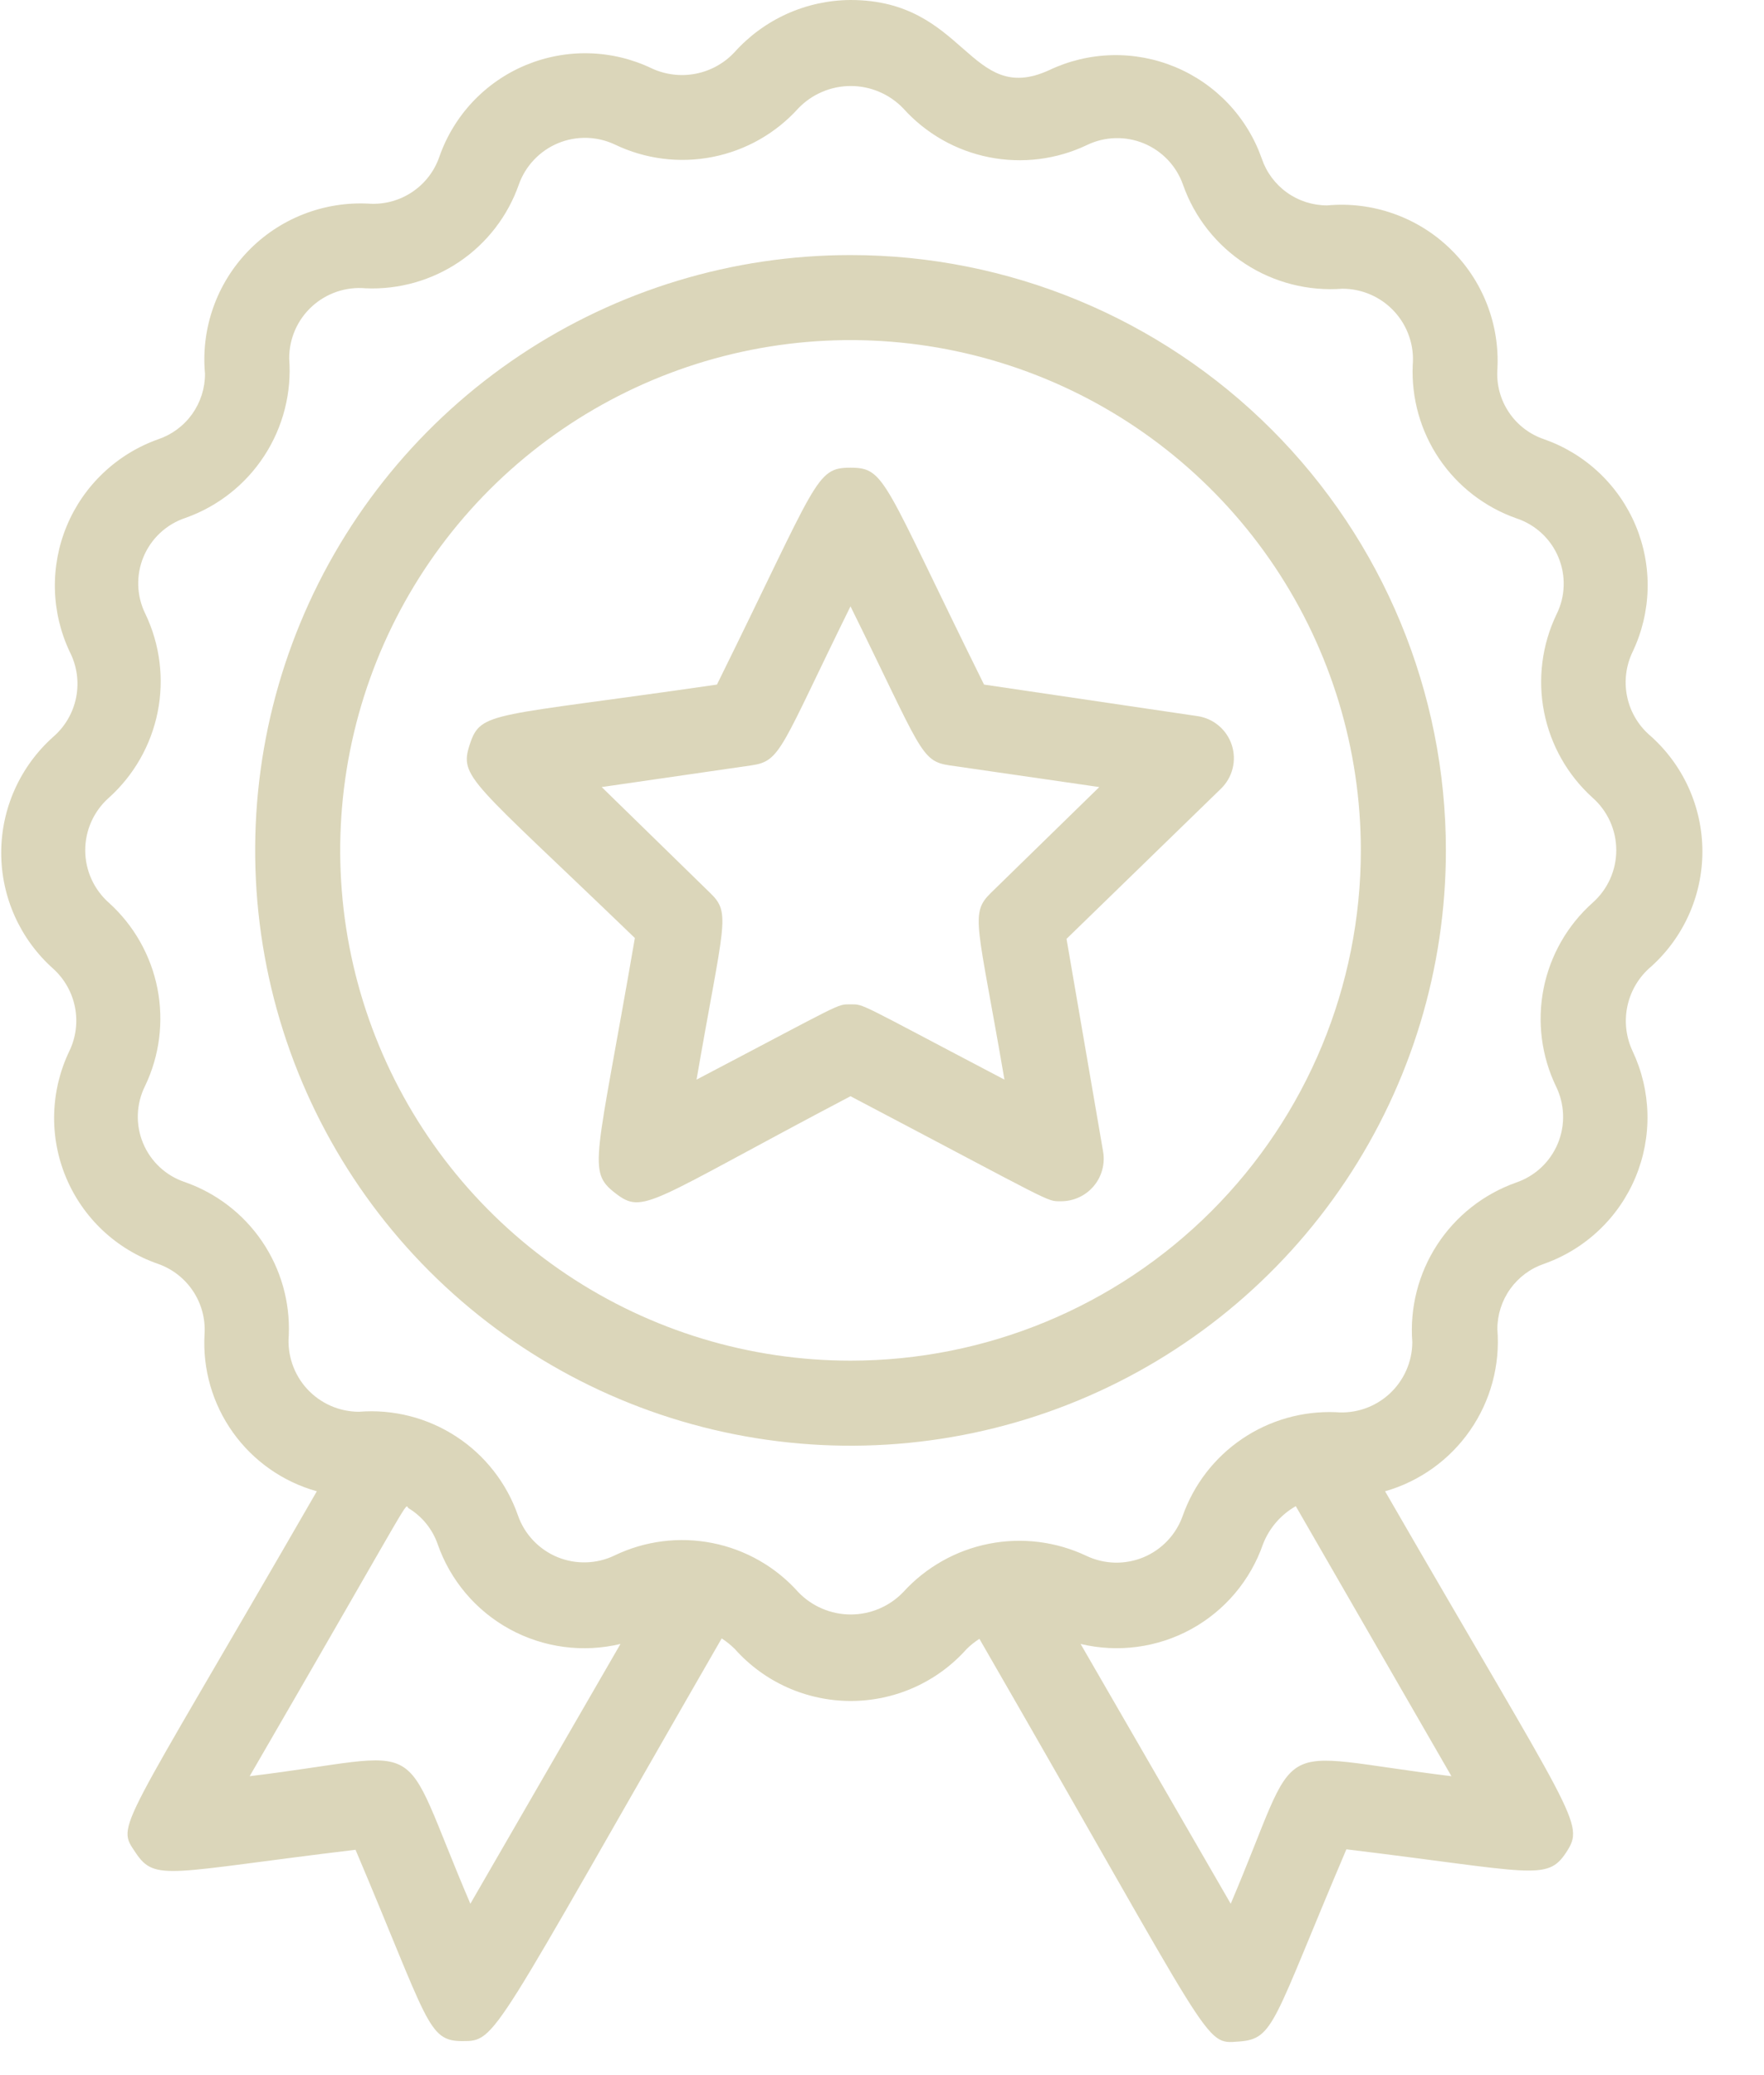
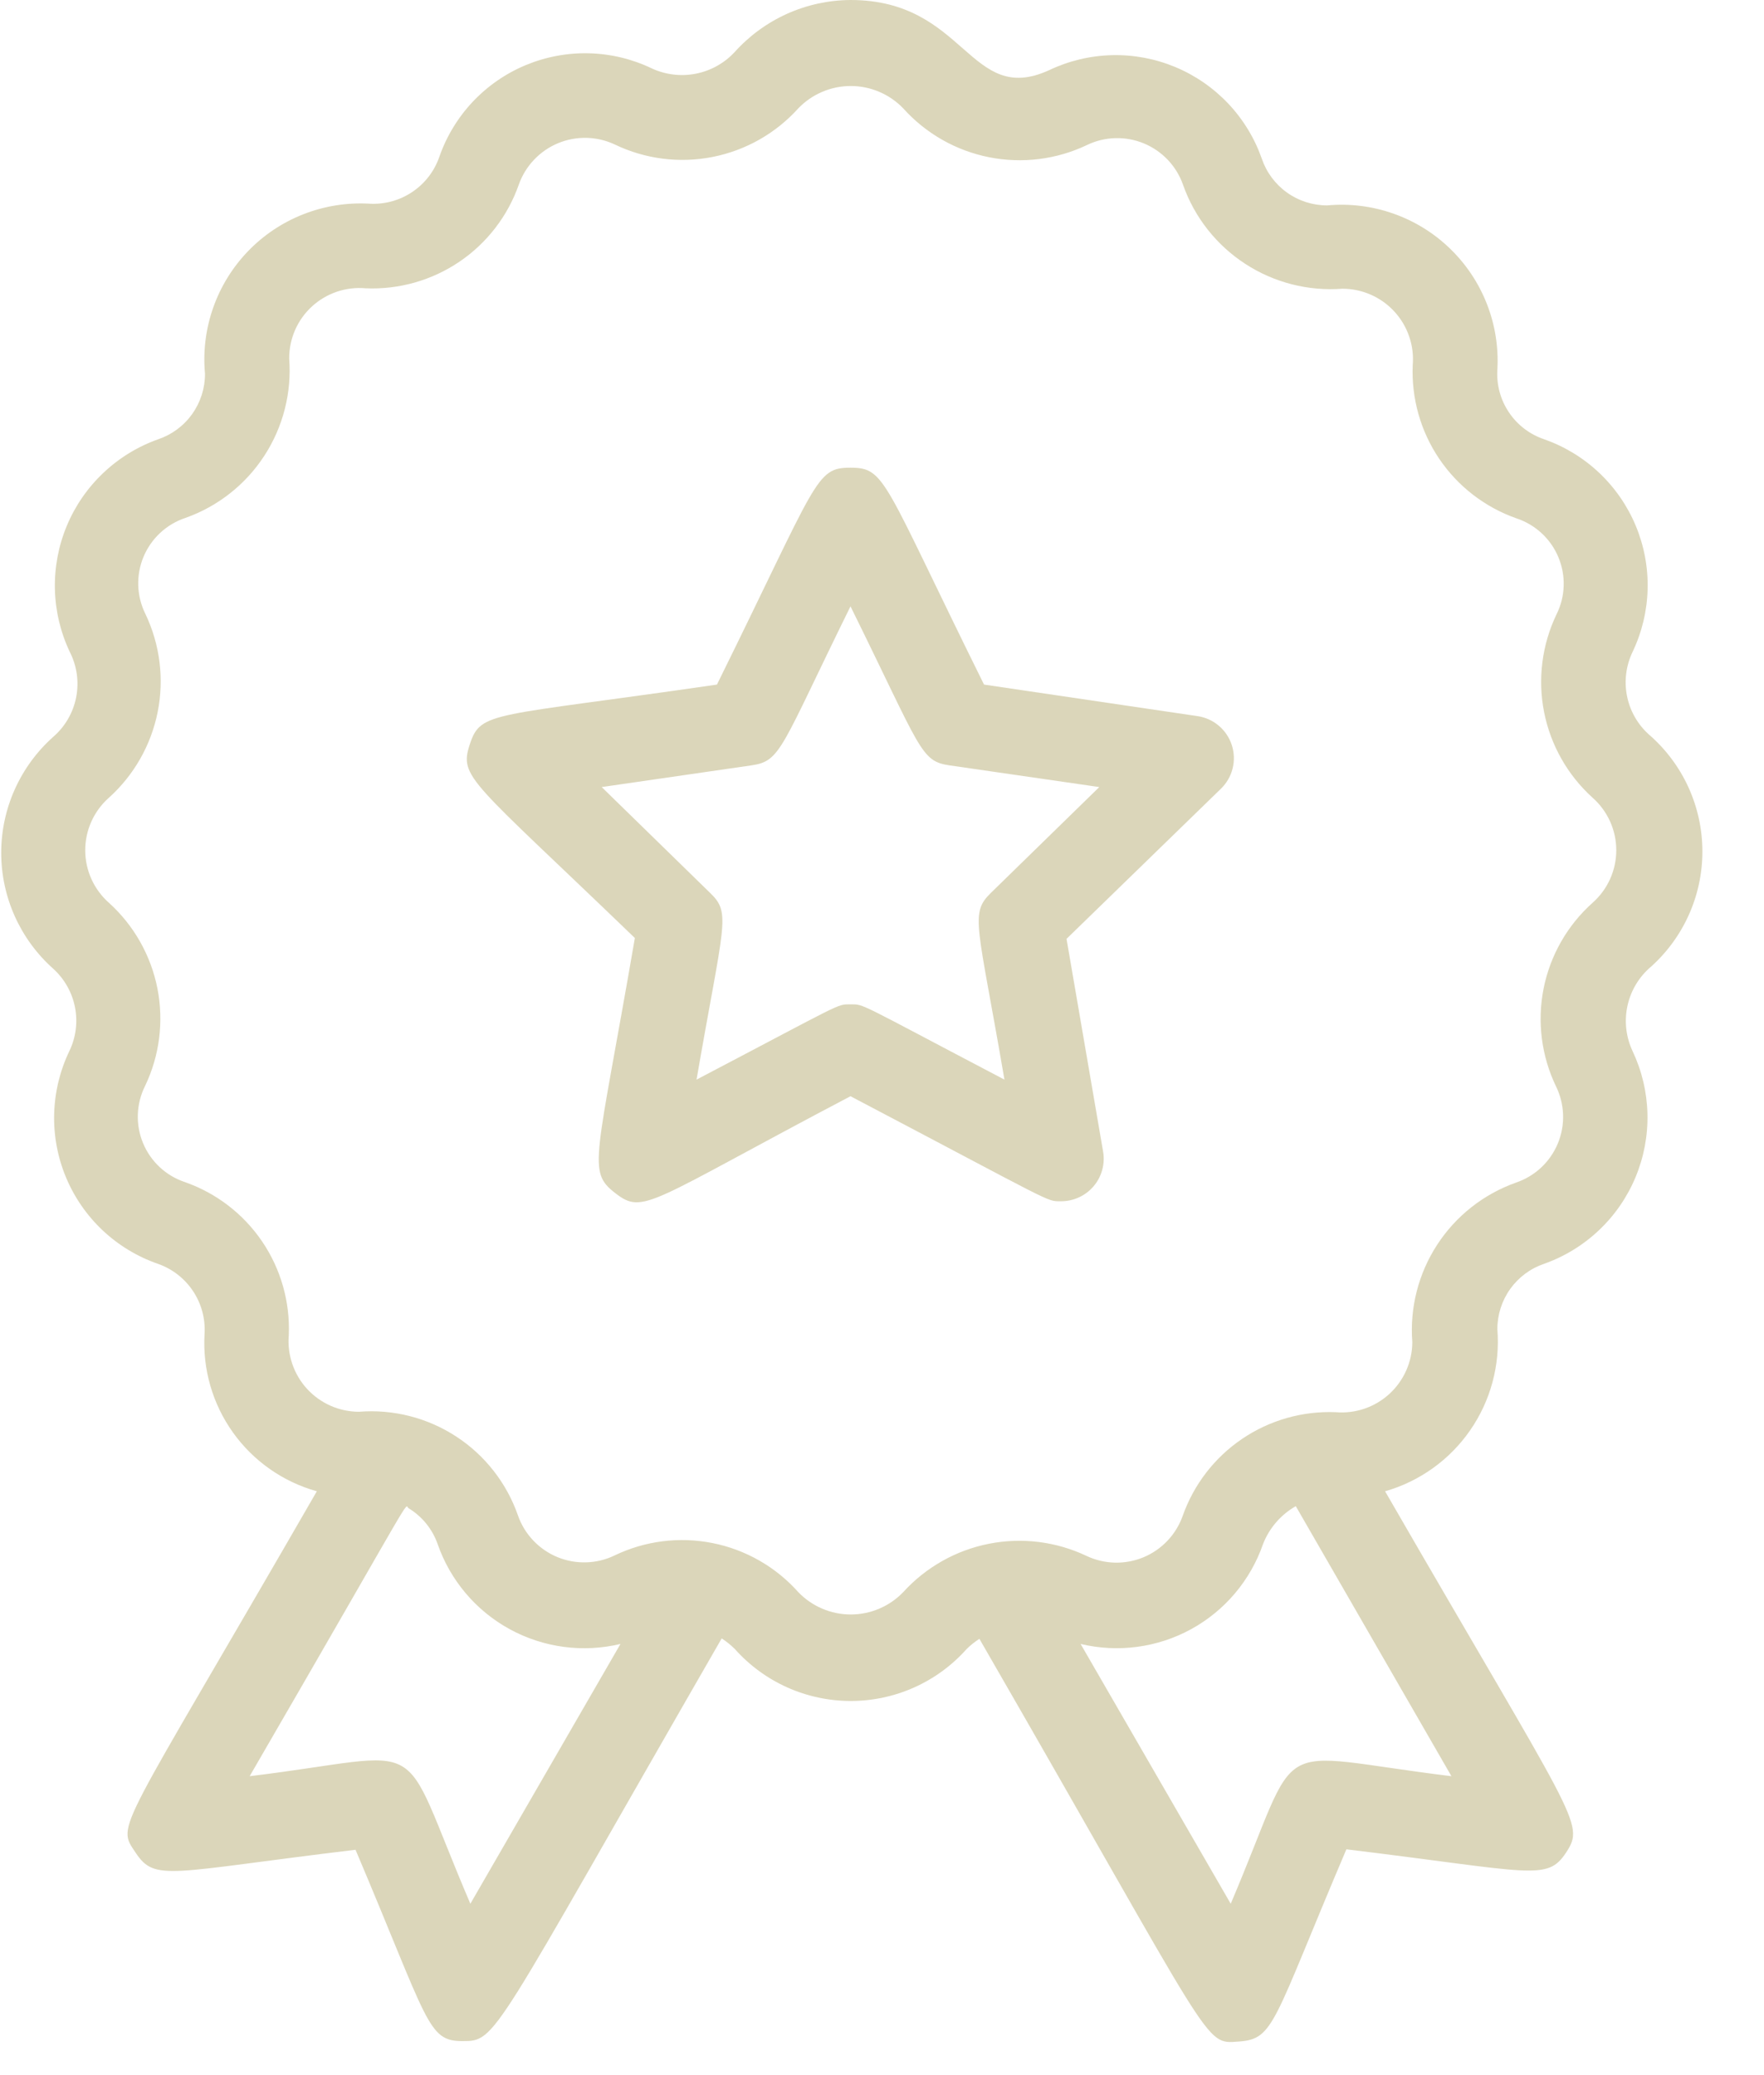
<svg xmlns="http://www.w3.org/2000/svg" width="51" height="60" viewBox="0 0 51 60" fill="none">
-   <path d="M24.59 7.375C21.186 7.375 17.858 8.385 15.027 10.276C12.196 12.167 9.99 14.856 8.687 18.001C7.384 21.146 7.044 24.607 7.708 27.946C8.372 31.285 10.011 34.352 12.418 36.76C14.826 39.167 17.893 40.806 21.232 41.47C24.571 42.135 28.032 41.794 31.177 40.491C34.323 39.188 37.011 36.982 38.902 34.151C40.794 31.32 41.803 27.993 41.803 24.588C41.803 20.023 39.99 15.645 36.762 12.417C33.533 9.189 29.155 7.375 24.59 7.375ZM24.59 39.342C21.672 39.342 18.819 38.477 16.393 36.856C13.967 35.234 12.076 32.93 10.959 30.234C9.842 27.538 9.55 24.572 10.119 21.71C10.689 18.848 12.094 16.219 14.157 14.155C16.221 12.092 18.85 10.687 21.712 10.117C24.574 9.548 27.54 9.84 30.236 10.957C32.932 12.074 35.236 13.965 36.858 16.391C38.479 18.817 39.344 21.67 39.344 24.588C39.344 28.501 37.79 32.254 35.023 35.021C32.256 37.788 28.503 39.342 24.59 39.342Z" fill="#DBD6BA" />
  <path d="M47.668 21.234C47.343 20.94 47.122 20.549 47.038 20.119C46.954 19.689 47.011 19.243 47.201 18.848C47.471 18.281 47.619 17.664 47.635 17.036C47.651 16.408 47.534 15.784 47.293 15.204C47.052 14.625 46.691 14.102 46.235 13.671C45.778 13.239 45.236 12.909 44.644 12.701C44.228 12.561 43.869 12.287 43.625 11.922C43.38 11.558 43.263 11.123 43.291 10.684C43.328 10.037 43.224 9.389 42.987 8.785C42.75 8.181 42.386 7.635 41.919 7.185C41.453 6.734 40.894 6.39 40.282 6.175C39.67 5.96 39.019 5.879 38.373 5.939C37.956 5.94 37.548 5.81 37.209 5.568C36.869 5.325 36.614 4.982 36.48 4.586C36.272 3.994 35.941 3.451 35.51 2.995C35.078 2.539 34.556 2.178 33.976 1.937C33.396 1.696 32.772 1.579 32.144 1.595C31.517 1.611 30.899 1.759 30.332 2.029C28.021 3.086 27.935 0 24.59 0C23.956 0.004 23.33 0.14 22.752 0.4C22.174 0.661 21.657 1.04 21.234 1.512C20.936 1.831 20.545 2.047 20.117 2.131C19.689 2.215 19.245 2.162 18.849 1.98C18.282 1.707 17.664 1.558 17.036 1.541C16.408 1.524 15.783 1.641 15.202 1.882C14.622 2.123 14.099 2.485 13.668 2.942C13.237 3.4 12.908 3.943 12.701 4.537C12.557 4.953 12.281 5.31 11.914 5.554C11.548 5.799 11.112 5.916 10.672 5.889C10.025 5.853 9.377 5.957 8.773 6.194C8.169 6.43 7.623 6.794 7.173 7.261C6.722 7.728 6.378 8.286 6.163 8.898C5.948 9.51 5.867 10.161 5.927 10.807C5.928 11.225 5.798 11.632 5.556 11.972C5.313 12.312 4.97 12.567 4.574 12.701C3.983 12.911 3.442 13.242 2.987 13.674C2.531 14.105 2.171 14.627 1.93 15.207C1.689 15.786 1.573 16.41 1.587 17.037C1.602 17.664 1.749 18.281 2.017 18.848C2.224 19.253 2.289 19.715 2.202 20.161C2.115 20.607 1.881 21.01 1.537 21.307C1.065 21.728 0.687 22.245 0.428 22.822C0.169 23.399 0.035 24.025 0.035 24.658C0.035 25.291 0.169 25.916 0.428 26.494C0.687 27.071 1.065 27.587 1.537 28.008C1.862 28.302 2.083 28.693 2.168 29.123C2.252 29.553 2.195 29.999 2.004 30.393C1.732 30.96 1.583 31.578 1.566 32.206C1.549 32.835 1.665 33.459 1.907 34.04C2.148 34.62 2.51 35.143 2.967 35.574C3.425 36.005 3.968 36.334 4.562 36.541C4.978 36.685 5.335 36.962 5.579 37.328C5.824 37.694 5.941 38.13 5.914 38.57C5.854 39.585 6.144 40.59 6.734 41.417C7.325 42.245 8.181 42.845 9.16 43.119C3.369 53.164 3.357 52.721 3.922 53.57C4.488 54.418 4.869 54.135 10.279 53.484C12.394 58.475 12.357 59.016 13.365 59.016C14.373 59.016 14.164 59.016 20.865 47.373C21.003 47.462 21.13 47.565 21.246 47.68C21.667 48.153 22.183 48.531 22.761 48.79C23.338 49.048 23.964 49.182 24.597 49.182C25.229 49.182 25.855 49.048 26.432 48.79C27.01 48.531 27.526 48.153 27.947 47.68C28.059 47.569 28.183 47.471 28.316 47.385C35.189 59.299 34.783 59.102 35.816 59.029C36.849 58.955 36.787 58.5 38.926 53.471C44.3 54.123 44.73 54.406 45.283 53.557C45.836 52.709 45.554 52.66 40.045 43.119C41.044 42.833 41.913 42.21 42.504 41.356C43.096 40.502 43.374 39.47 43.291 38.434C43.29 38.017 43.42 37.609 43.662 37.27C43.905 36.93 44.248 36.675 44.644 36.541C45.235 36.331 45.776 36 46.231 35.568C46.687 35.137 47.046 34.614 47.287 34.035C47.528 33.456 47.645 32.832 47.63 32.205C47.615 31.578 47.469 30.961 47.201 30.393C47.015 29.998 46.96 29.553 47.044 29.124C47.128 28.695 47.347 28.304 47.668 28.008C48.155 27.588 48.545 27.068 48.813 26.483C49.08 25.899 49.219 25.264 49.219 24.621C49.219 23.978 49.08 23.343 48.813 22.758C48.545 22.174 48.155 21.654 47.668 21.234ZM13.599 55.045C11.435 49.992 12.59 50.705 7.218 51.357C12.209 42.75 11.668 43.525 11.816 43.611C12.205 43.848 12.501 44.213 12.652 44.643C13.018 45.695 13.761 46.573 14.738 47.107C15.716 47.641 16.856 47.793 17.939 47.533L13.599 55.045ZM35.582 55.045L31.242 47.533C32.323 47.792 33.462 47.64 34.437 47.106C35.412 46.572 36.153 45.694 36.517 44.643C36.698 44.181 37.032 43.795 37.463 43.549L41.963 51.357C36.541 50.693 37.709 50.053 35.582 55.045ZM46.045 26.102C45.316 26.753 44.819 27.623 44.628 28.581C44.438 29.54 44.564 30.534 44.988 31.414C45.113 31.67 45.182 31.949 45.191 32.234C45.2 32.518 45.148 32.802 45.038 33.065C44.929 33.327 44.765 33.564 44.557 33.759C44.349 33.953 44.102 34.101 43.832 34.193C42.895 34.525 42.093 35.156 41.551 35.99C41.009 36.823 40.756 37.812 40.832 38.803C40.832 39.085 40.772 39.364 40.658 39.622C40.544 39.88 40.378 40.112 40.17 40.303C39.962 40.493 39.717 40.639 39.45 40.73C39.183 40.821 38.9 40.856 38.619 40.832C37.658 40.793 36.709 41.063 35.912 41.603C35.115 42.143 34.513 42.924 34.193 43.832C34.098 44.099 33.948 44.344 33.753 44.549C33.558 44.755 33.322 44.918 33.06 45.027C32.798 45.136 32.517 45.188 32.233 45.182C31.95 45.175 31.671 45.109 31.414 44.988C30.536 44.571 29.546 44.448 28.592 44.636C27.638 44.824 26.77 45.314 26.115 46.033C25.919 46.238 25.683 46.401 25.422 46.512C25.161 46.624 24.88 46.681 24.597 46.681C24.313 46.681 24.032 46.624 23.771 46.512C23.51 46.401 23.274 46.238 23.078 46.033C22.428 45.304 21.558 44.806 20.599 44.616C19.641 44.425 18.647 44.551 17.767 44.975C17.51 45.099 17.23 45.166 16.945 45.174C16.66 45.182 16.377 45.13 16.113 45.021C15.85 44.912 15.613 44.748 15.416 44.541C15.22 44.334 15.07 44.089 14.976 43.82C14.649 42.881 14.021 42.077 13.189 41.535C12.357 40.992 11.368 40.74 10.377 40.82C10.095 40.819 9.816 40.76 9.558 40.646C9.3 40.532 9.068 40.366 8.878 40.158C8.687 39.95 8.542 39.705 8.451 39.438C8.36 39.171 8.325 38.888 8.349 38.607C8.39 37.645 8.12 36.695 7.58 35.898C7.04 35.101 6.257 34.499 5.349 34.18C5.078 34.09 4.829 33.944 4.62 33.749C4.411 33.555 4.246 33.318 4.137 33.055C4.027 32.791 3.975 32.507 3.985 32.222C3.995 31.937 4.066 31.657 4.193 31.402C4.614 30.524 4.739 29.534 4.551 28.578C4.362 27.623 3.87 26.755 3.148 26.102C2.933 25.912 2.761 25.678 2.643 25.417C2.525 25.155 2.464 24.871 2.464 24.584C2.464 24.297 2.525 24.013 2.643 23.751C2.761 23.49 2.933 23.256 3.148 23.066C3.873 22.413 4.368 21.543 4.559 20.585C4.75 19.628 4.625 18.635 4.205 17.754C4.078 17.499 4.007 17.219 3.997 16.934C3.988 16.648 4.039 16.364 4.149 16.101C4.259 15.838 4.423 15.601 4.633 15.406C4.842 15.212 5.09 15.065 5.361 14.975C6.298 14.643 7.1 14.012 7.642 13.178C8.184 12.345 8.437 11.356 8.361 10.365C8.36 10.082 8.418 9.802 8.531 9.543C8.644 9.284 8.81 9.052 9.019 8.861C9.227 8.67 9.473 8.525 9.741 8.434C10.009 8.344 10.293 8.31 10.574 8.336C11.536 8.377 12.486 8.107 13.283 7.567C14.08 7.027 14.682 6.245 15 5.336C15.095 5.069 15.245 4.824 15.44 4.619C15.635 4.413 15.871 4.25 16.133 4.141C16.395 4.032 16.677 3.98 16.96 3.986C17.244 3.993 17.523 4.059 17.779 4.18C18.657 4.601 19.647 4.727 20.602 4.538C21.557 4.35 22.426 3.858 23.078 3.135C23.274 2.93 23.51 2.767 23.771 2.656C24.032 2.544 24.313 2.487 24.597 2.487C24.88 2.487 25.161 2.544 25.422 2.656C25.683 2.767 25.919 2.93 26.115 3.135C26.768 3.861 27.638 4.356 28.595 4.546C29.552 4.737 30.546 4.613 31.427 4.193C31.683 4.069 31.962 4.002 32.246 3.994C32.53 3.986 32.812 4.039 33.075 4.148C33.337 4.257 33.573 4.421 33.768 4.627C33.963 4.834 34.112 5.08 34.205 5.348C34.537 6.286 35.169 7.087 36.002 7.629C36.836 8.172 37.825 8.424 38.816 8.348C39.098 8.349 39.377 8.408 39.635 8.522C39.893 8.636 40.125 8.802 40.315 9.01C40.506 9.218 40.651 9.463 40.742 9.73C40.834 9.997 40.868 10.28 40.844 10.562C40.804 11.523 41.073 12.473 41.613 13.27C42.154 14.067 42.936 14.669 43.844 14.988C44.115 15.078 44.364 15.225 44.573 15.419C44.782 15.613 44.947 15.85 45.056 16.113C45.166 16.377 45.218 16.661 45.208 16.946C45.199 17.231 45.128 17.511 45 17.766C44.58 18.644 44.454 19.635 44.642 20.59C44.831 21.545 45.323 22.413 46.045 23.066C46.26 23.256 46.432 23.49 46.55 23.751C46.668 24.013 46.729 24.297 46.729 24.584C46.729 24.871 46.668 25.155 46.55 25.417C46.432 25.678 46.26 25.912 46.045 26.102Z" fill="#DBD6BA" />
  <path d="M28.45 19.794C25.523 13.88 25.61 13.523 24.589 13.523C23.569 13.523 23.655 13.868 20.728 19.794C14.212 20.741 13.905 20.544 13.585 21.515C13.265 22.487 13.585 22.523 18.355 27.122C17.237 33.614 16.966 33.859 17.79 34.499C18.614 35.138 18.749 34.769 24.589 31.696C30.528 34.819 30.245 34.733 30.663 34.733C30.843 34.735 31.023 34.698 31.187 34.623C31.352 34.549 31.498 34.439 31.615 34.302C31.733 34.165 31.819 34.003 31.866 33.829C31.914 33.655 31.923 33.472 31.892 33.294L30.835 27.146L35.298 22.806C35.464 22.646 35.582 22.442 35.637 22.218C35.693 21.994 35.684 21.759 35.612 21.539C35.54 21.32 35.408 21.125 35.231 20.978C35.054 20.83 34.838 20.735 34.61 20.704L28.45 19.794ZM28.646 25.819C28.032 26.421 28.265 26.692 29.04 31.216C24.749 28.966 24.995 29.04 24.589 29.04C24.183 29.04 24.429 28.966 20.138 31.216C20.925 26.667 21.146 26.409 20.532 25.819L17.396 22.757L21.724 22.13C22.585 22.007 22.56 21.651 24.589 17.532C26.642 21.687 26.605 22.007 27.454 22.13L31.782 22.757L28.646 25.819Z" fill="#DBD6BA" />
</svg>